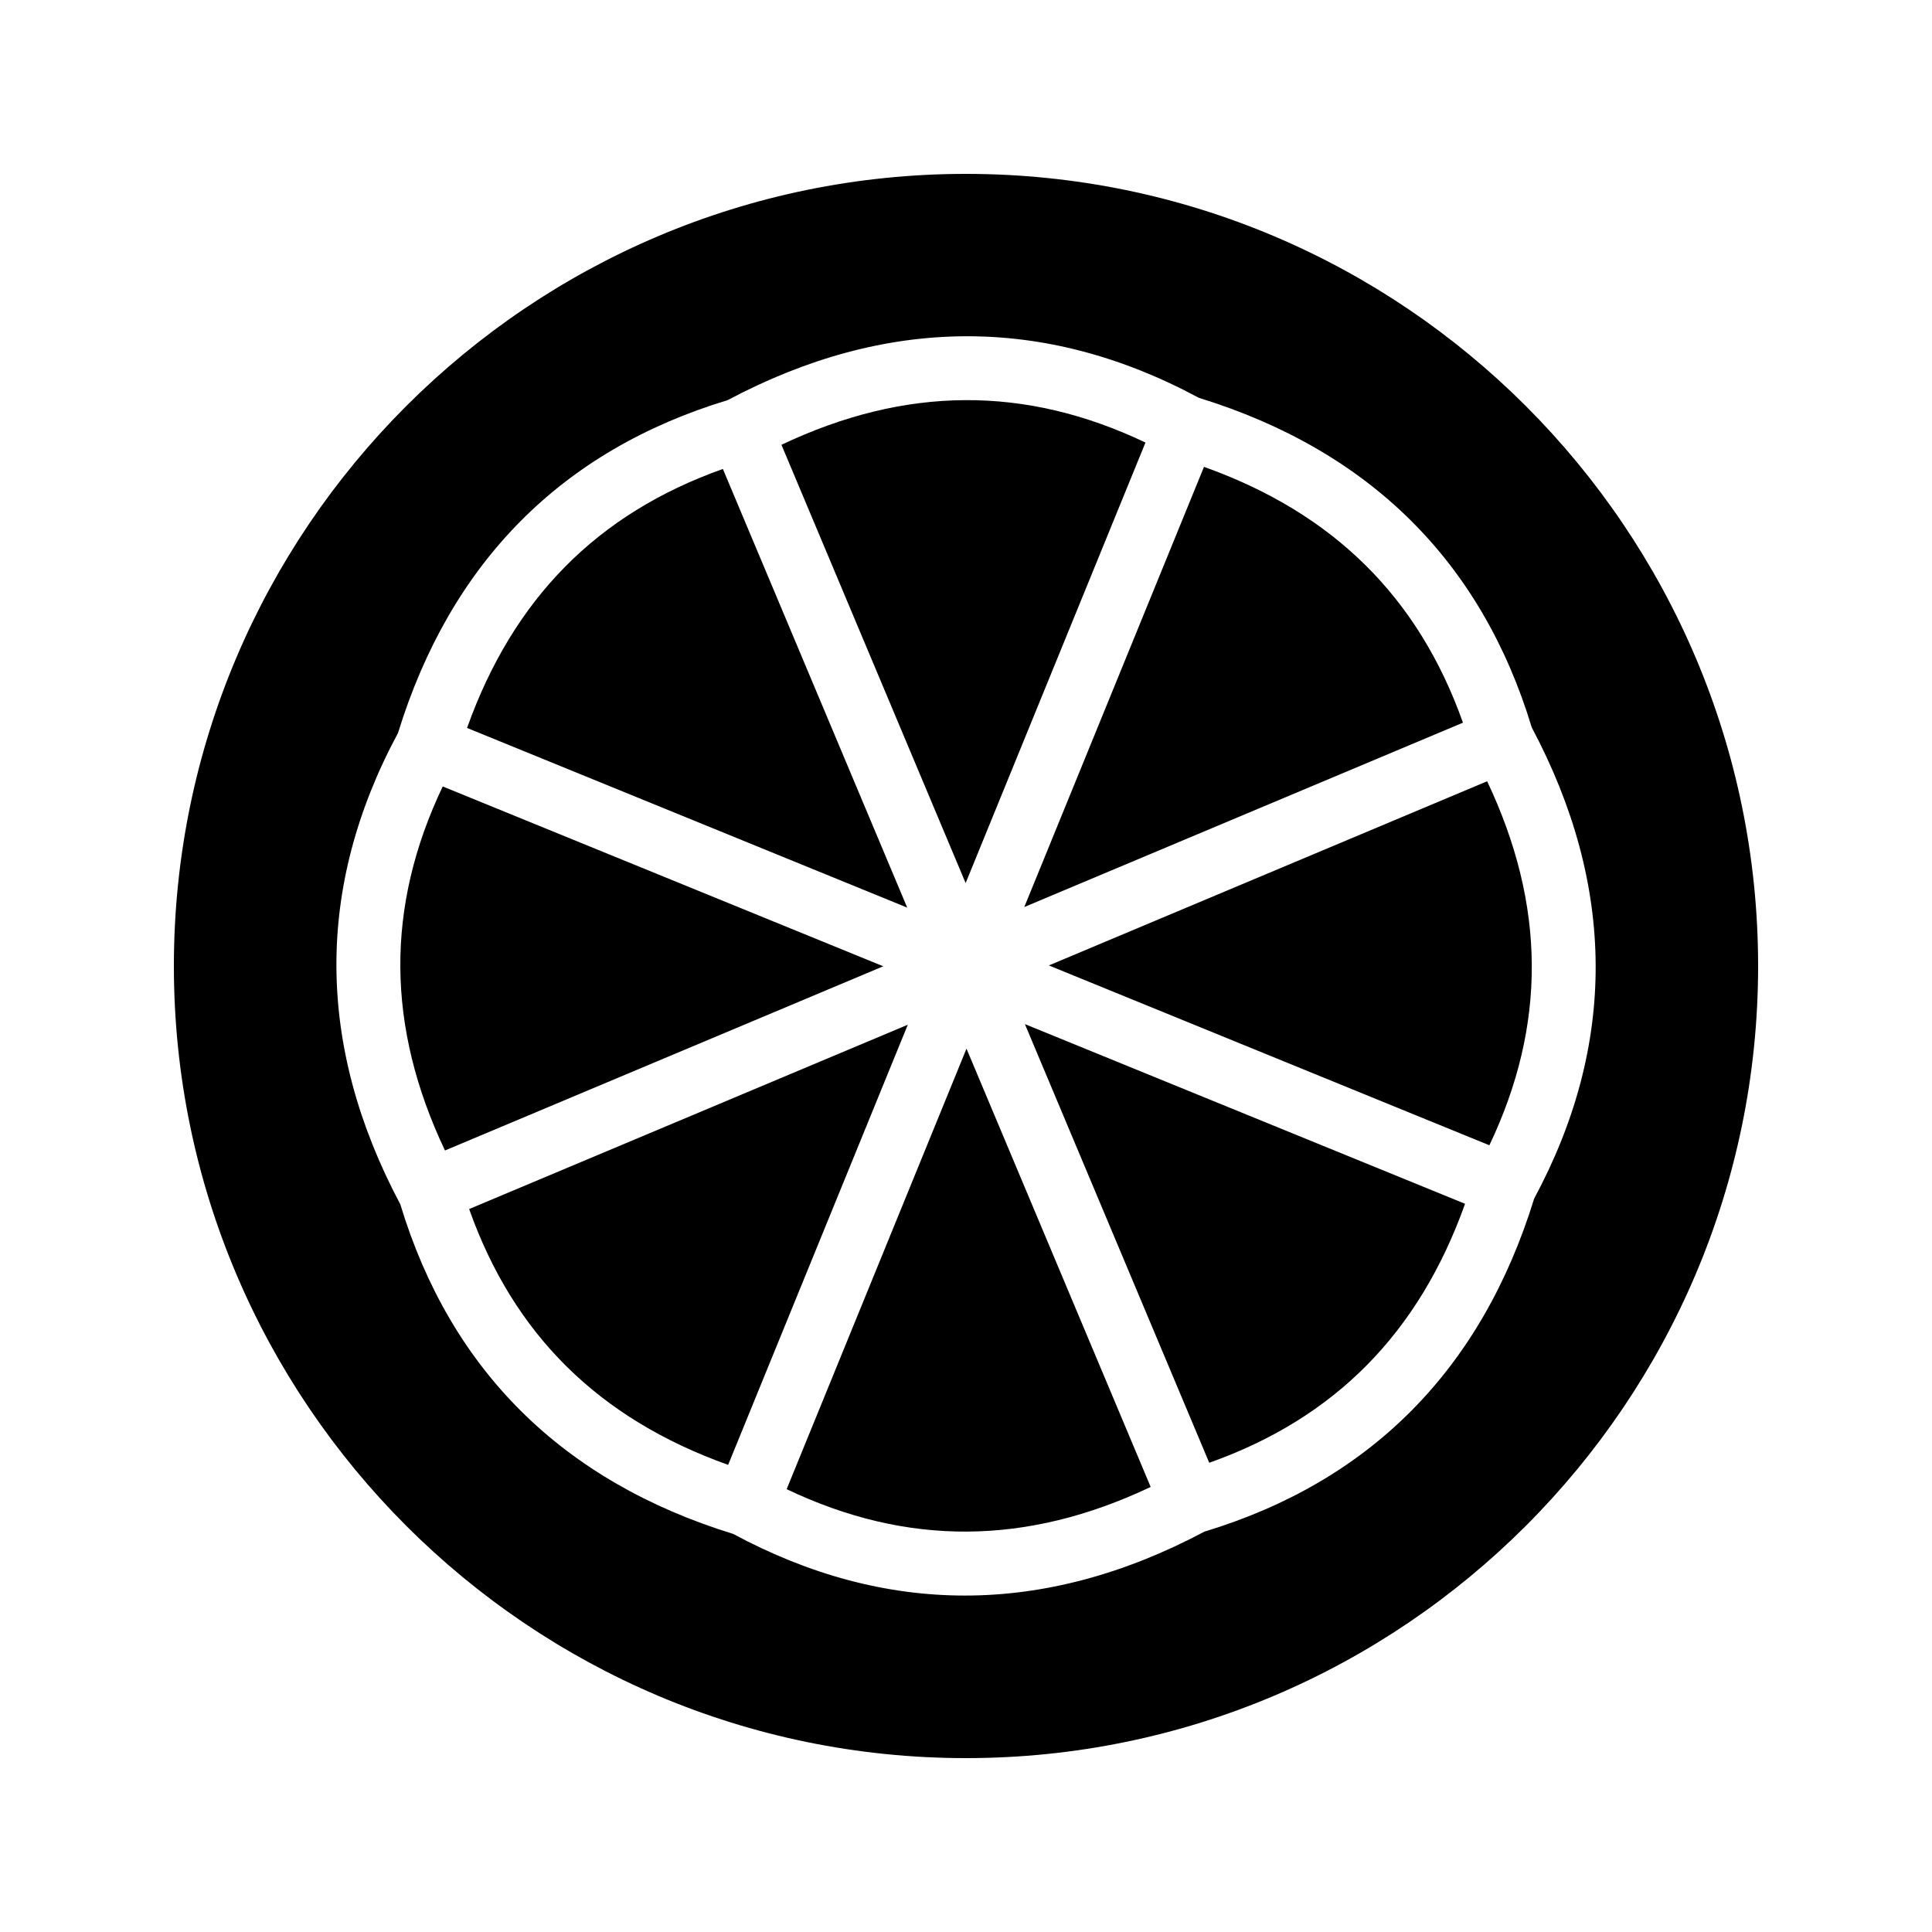
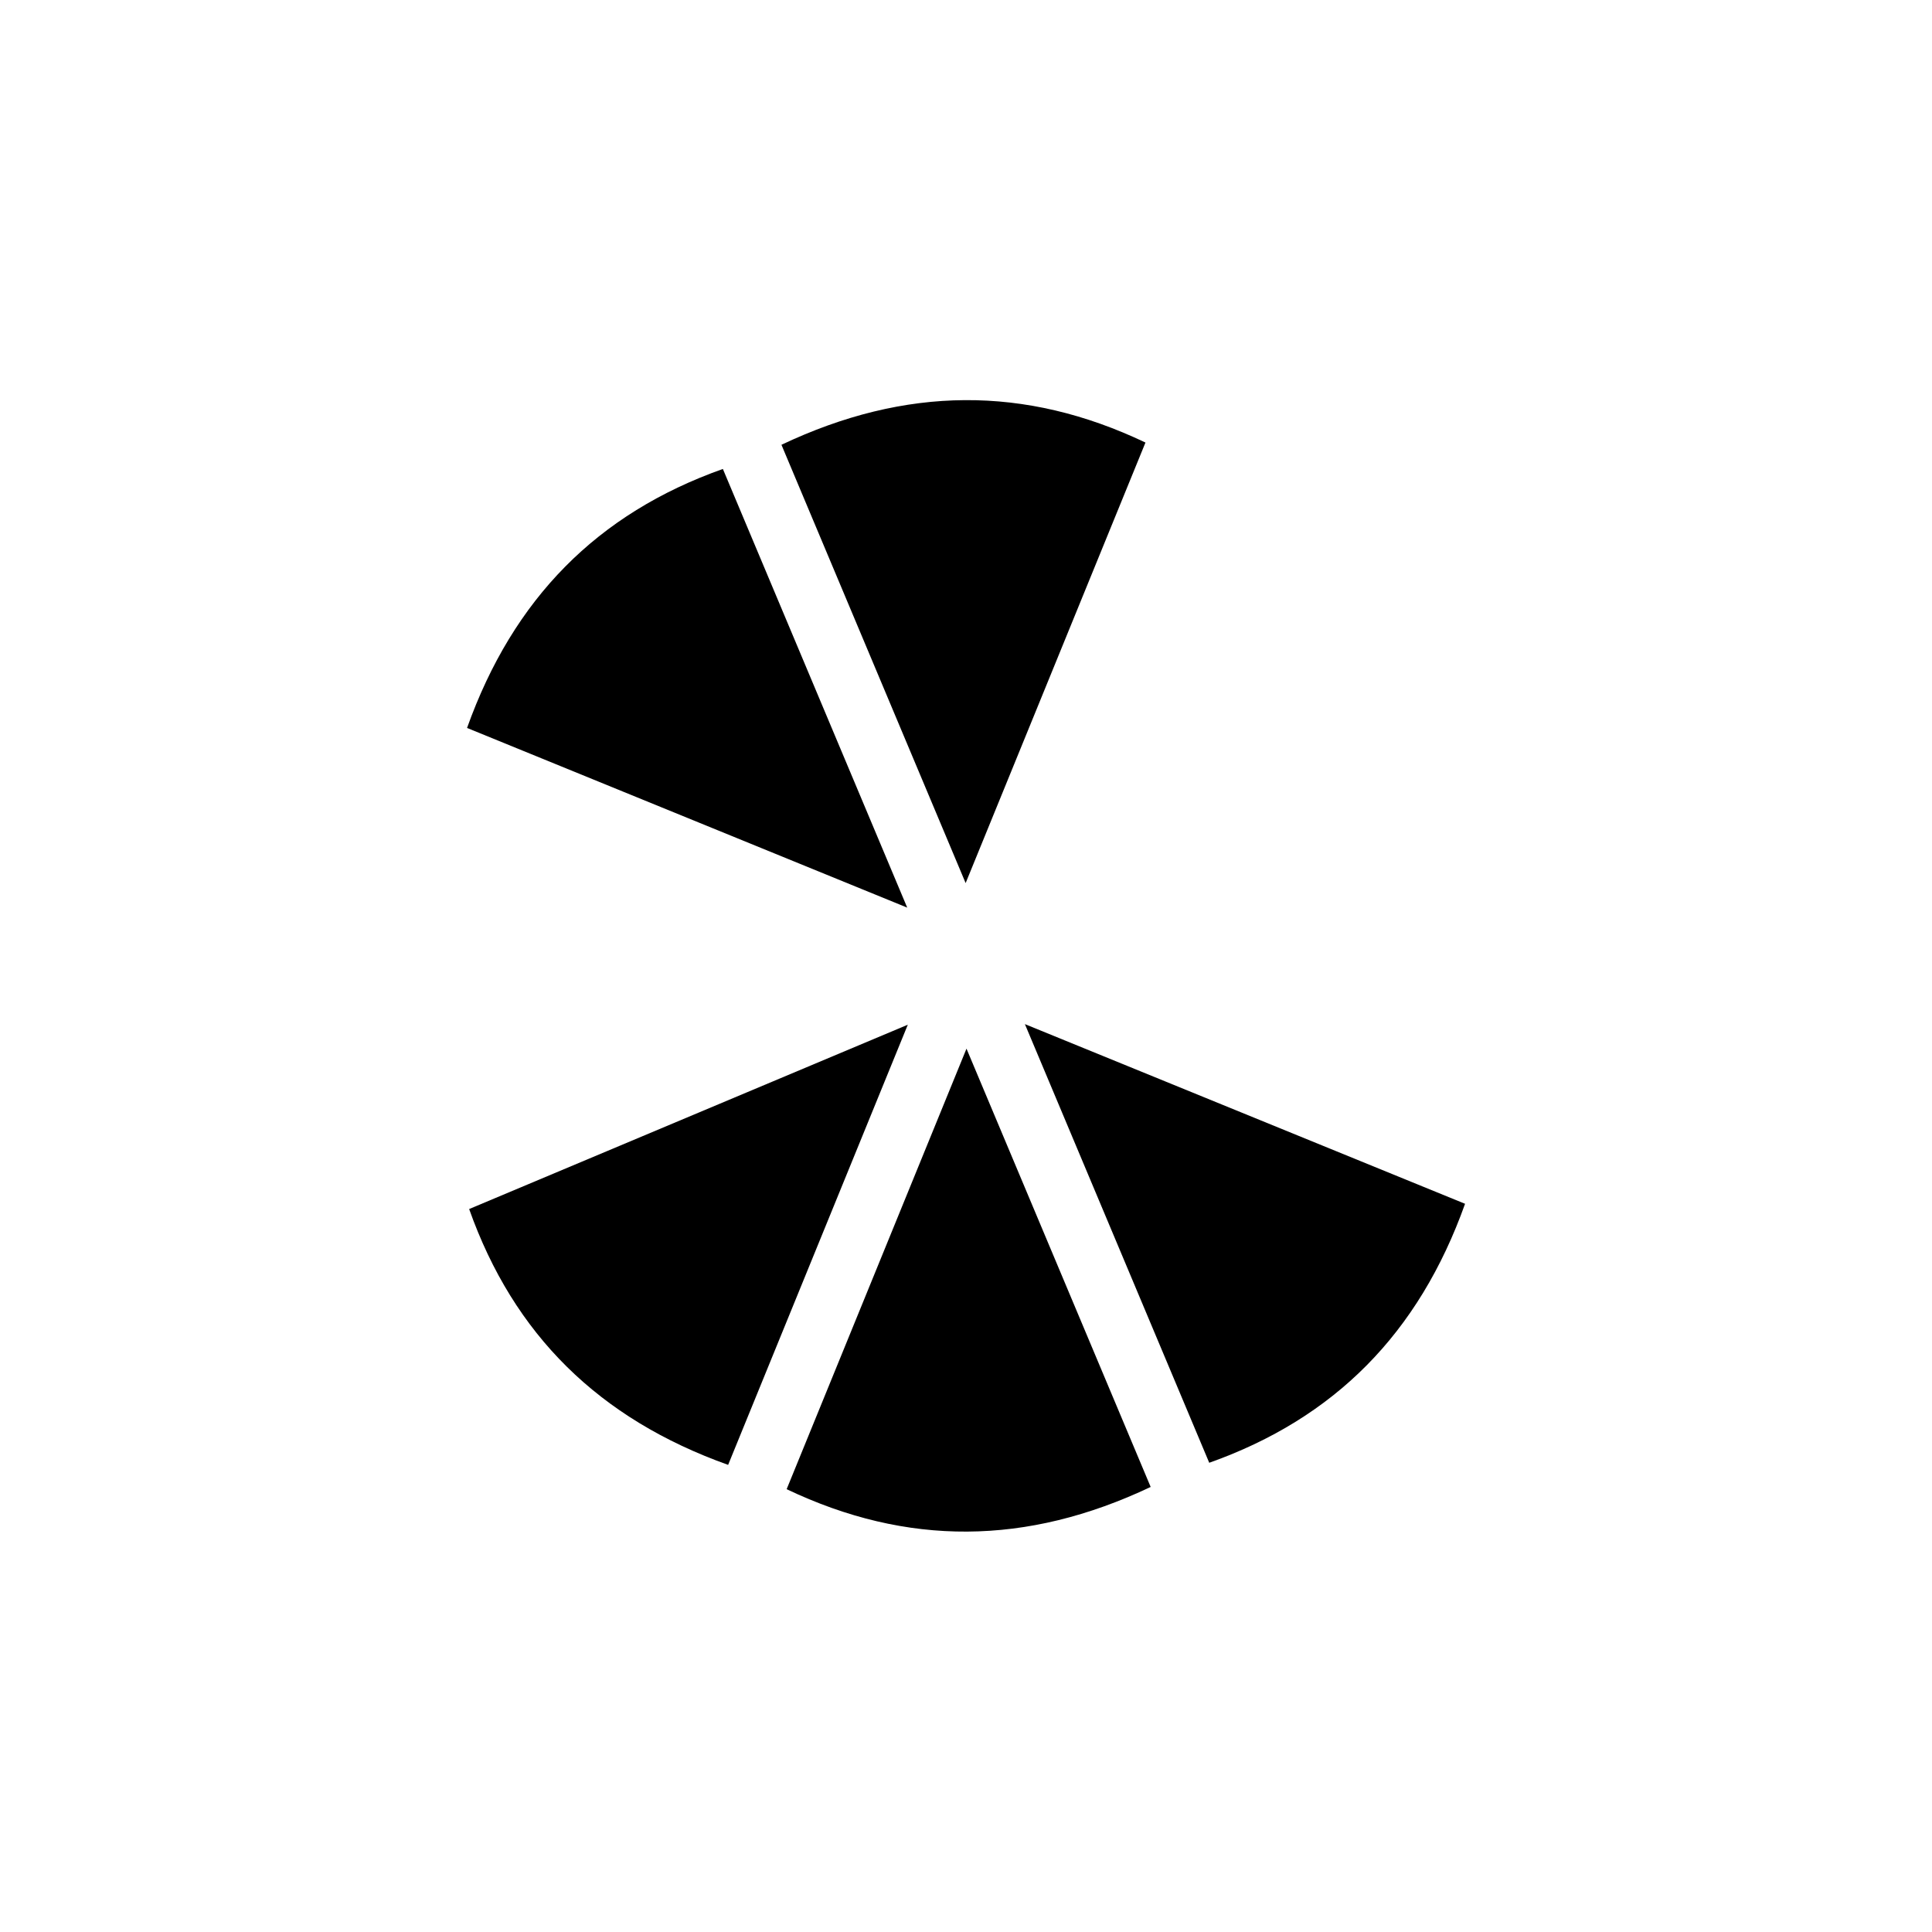
<svg xmlns="http://www.w3.org/2000/svg" fill="#000000" width="800px" height="800px" version="1.1" viewBox="144 144 512 512">
  <g>
    <path d="m335.57 268.28c-33.277 11.801-55.562 34.359-67.797 68.633l116.65 47.617z" />
-     <path d="m400 190.08c-115.71 0-209.92 94.129-209.92 209.92 0 115.71 94.211 209.92 209.92 209.92 115.79 0 209.92-94.211 209.92-209.92-0.004-115.79-94.129-209.92-209.92-209.92zm150.56 271.58c-13.949 45.227-43.34 74.902-87.379 88.238-21.227 11.285-42.445 16.941-63.492 16.941-20.664 0-41.164-5.453-61.371-16.328-45.223-13.945-74.898-43.336-88.238-87.375-22.359-42.066-22.566-84.07-0.613-124.86 13.949-45.227 43.336-74.902 87.375-88.238 42.062-22.355 84.07-22.57 124.86-0.613 45.223 13.945 74.898 43.34 88.238 87.375 22.363 42.07 22.566 84.07 0.617 124.86z" />
-     <path d="m463.07 267.72-47.621 116.65 116.25-48.852c-11.801-33.277-34.359-55.559-68.629-67.797z" />
-     <path d="m261.33 352.42c-15.18 31.879-14.988 63.59 0.594 96.469l116.15-48.812z" />
-     <path d="m538.7 447.51c15.18-31.879 14.988-63.59-0.594-96.469l-116.15 48.809z" />
    <path d="m447.56 261.28c-31.875-15.184-63.582-14.988-96.469 0.594l48.812 116.15z" />
    <path d="m268.33 464.41c11.801 33.277 34.359 55.562 68.633 67.797l47.617-116.65z" />
    <path d="m464.46 531.65c33.277-11.801 55.562-34.359 67.797-68.633l-116.65-47.617z" />
    <path d="m352.47 538.65c31.879 15.176 63.586 14.992 96.469-0.594l-48.809-116.15z" />
  </g>
</svg>